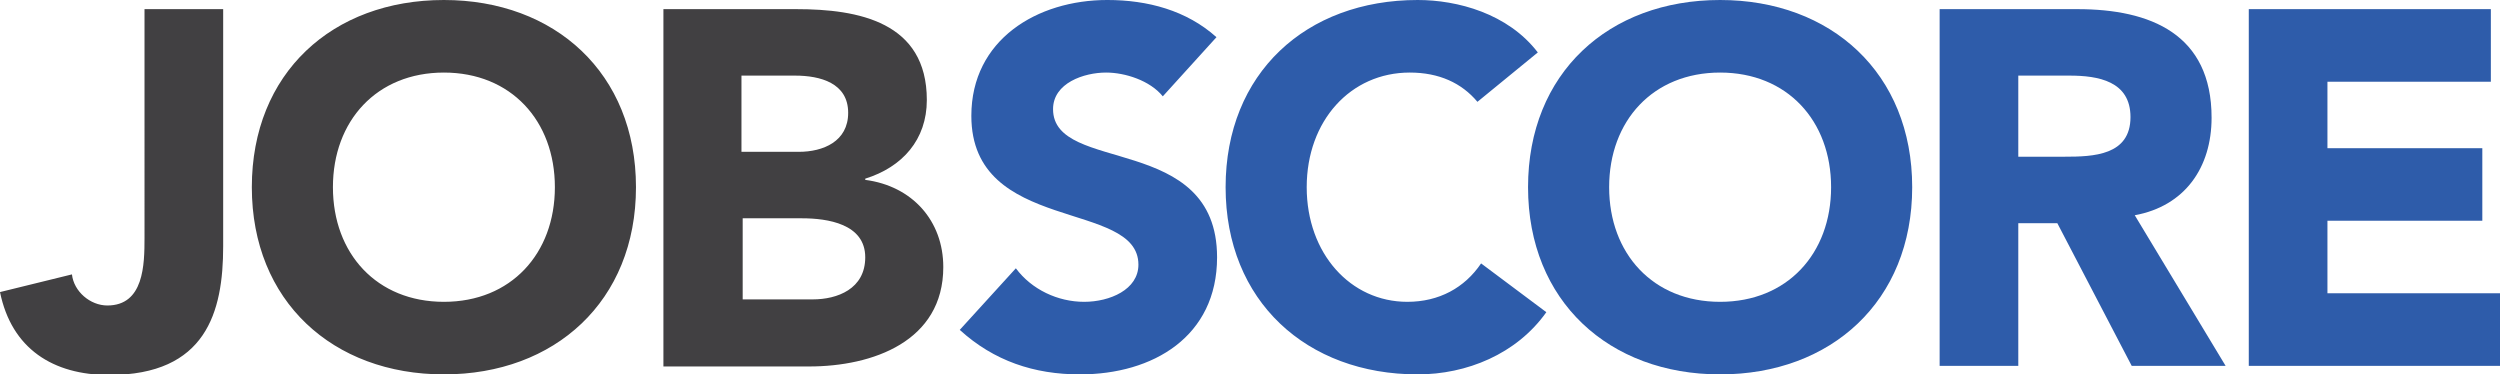
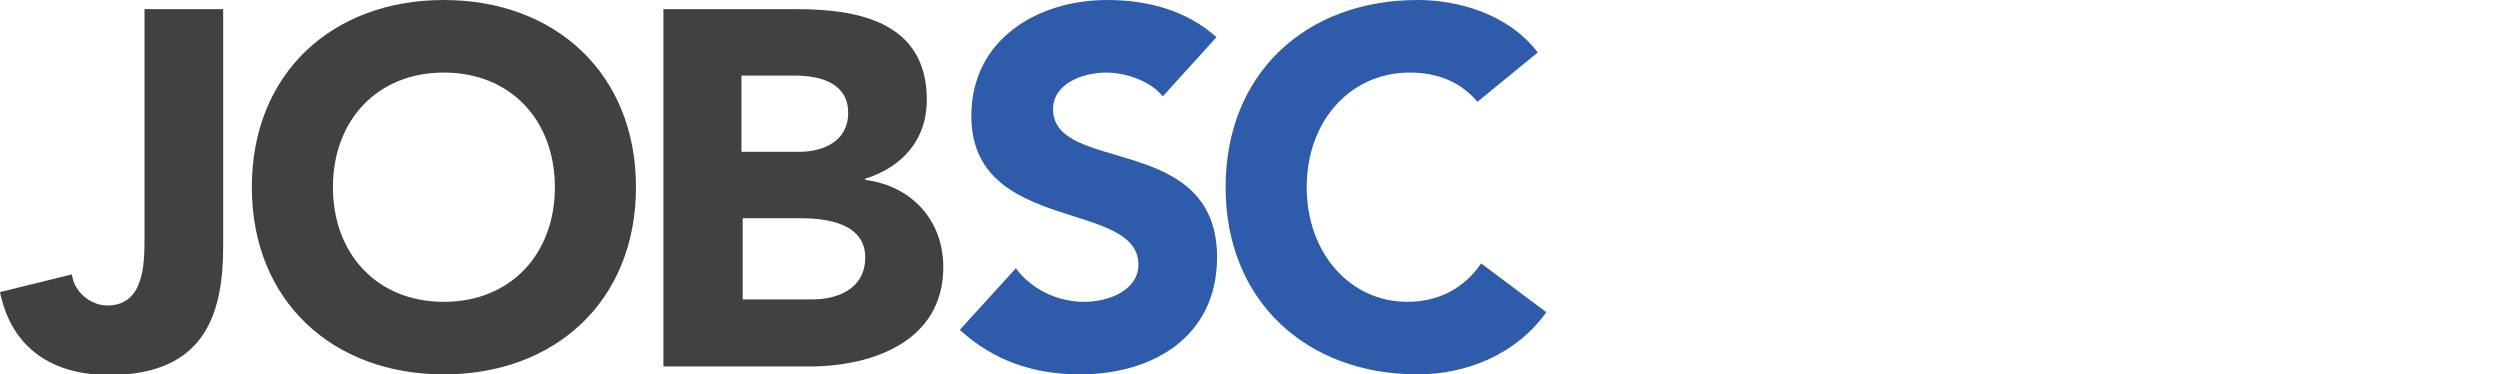
<svg xmlns="http://www.w3.org/2000/svg" id="Layer_1" x="0" y="0" version="1.1" viewBox="0 0 410 61.4" xml:space="preserve">
  <style>.st0{fill:#414042}.st1{fill:#2e5caa}</style>
  <path d="M36.6 40.4c0 10.8-2.8 21.1-18.7 21.1-9.2 0-16-4.3-17.9-13.6L11.8 45c.3 2.8 3 5.1 5.8 5.1 6 0 6.1-6.7 6.1-11.1V1.5h12.9v38.9zM72.8 0c18.2 0 31.5 12 31.5 30.7S91 61.4 72.8 61.4s-31.5-12-31.5-30.7S54.5 0 72.8 0zm0 49.5c11 0 18.2-7.9 18.2-18.8s-7.2-18.8-18.2-18.8-18.2 7.9-18.2 18.8 7.2 18.8 18.2 18.8zM108.8 1.5h21.8c10.2 0 21.4 2.1 21.4 14.9 0 6.5-4 11-10.1 12.9v.2c7.7 1 12.8 6.7 12.8 14.3 0 12.2-11.6 16.3-22 16.3h-23.9V1.5zm12.9 23.4h9.3c4 0 8.1-1.7 8.1-6.4 0-4.9-4.6-6.1-8.7-6.1h-8.8v12.5zm0 24.2h11.6c4 0 8.6-1.7 8.6-6.9 0-5.5-6.2-6.4-10.4-6.4h-9.7v13.3z" class="st0" />
  <path d="M190.7 15.8c-2.1-2.6-6.2-3.9-9.3-3.9-3.6 0-8.7 1.7-8.7 6 0 10.7 26.9 3.8 26.9 24.3 0 13-10.5 19.2-22.5 19.2-7.5 0-14.1-2.2-19.7-7.3l9.2-10.1c2.6 3.5 6.9 5.5 11.2 5.5 4.2 0 8.9-2 8.9-6.1 0-10.7-27.4-5-27.4-24.4 0-12.5 10.8-19 22.3-19 6.6 0 13 1.7 17.9 6.1l-8.8 9.7zM242.3 16.7c-2.6-3.1-6.3-4.8-11.1-4.8-9.7 0-16.9 7.9-16.9 18.8s7.2 18.8 16.5 18.8c5.2 0 9.4-2.3 12.1-6.3l10.7 8c-4.9 6.9-13.1 10.2-21.1 10.2-18.2 0-31.5-12-31.5-30.7S214.2 0 232.5 0c6.5 0 14.8 2.2 19.7 8.6l-9.9 8.1z" class="st1" />
-   <path d="M282.1 0c18.2 0 31.5 12 31.5 30.7s-13.3 30.7-31.5 30.7-31.5-12-31.5-30.7S263.8 0 282.1 0zm0 49.5c11 0 18.2-7.9 18.2-18.8s-7.2-18.8-18.2-18.8-18.2 7.9-18.2 18.8 7.2 18.8 18.2 18.8zM318.1 1.5h22.6c12 0 22 4.1 22 17.8 0 8.2-4.4 14.5-12.6 16L365 60h-15.4l-12.2-23.4H331V60h-12.9V1.5zM331 25.7h7.6c4.7 0 10.8-.2 10.8-6.5 0-5.9-5.3-6.8-10-6.8H331v13.3zM368.8 1.5h39.7v11.9h-26.8v10.9h25.4v11.9h-25.4v11.9H410V60h-41.2V1.5z" class="st1" />
</svg>